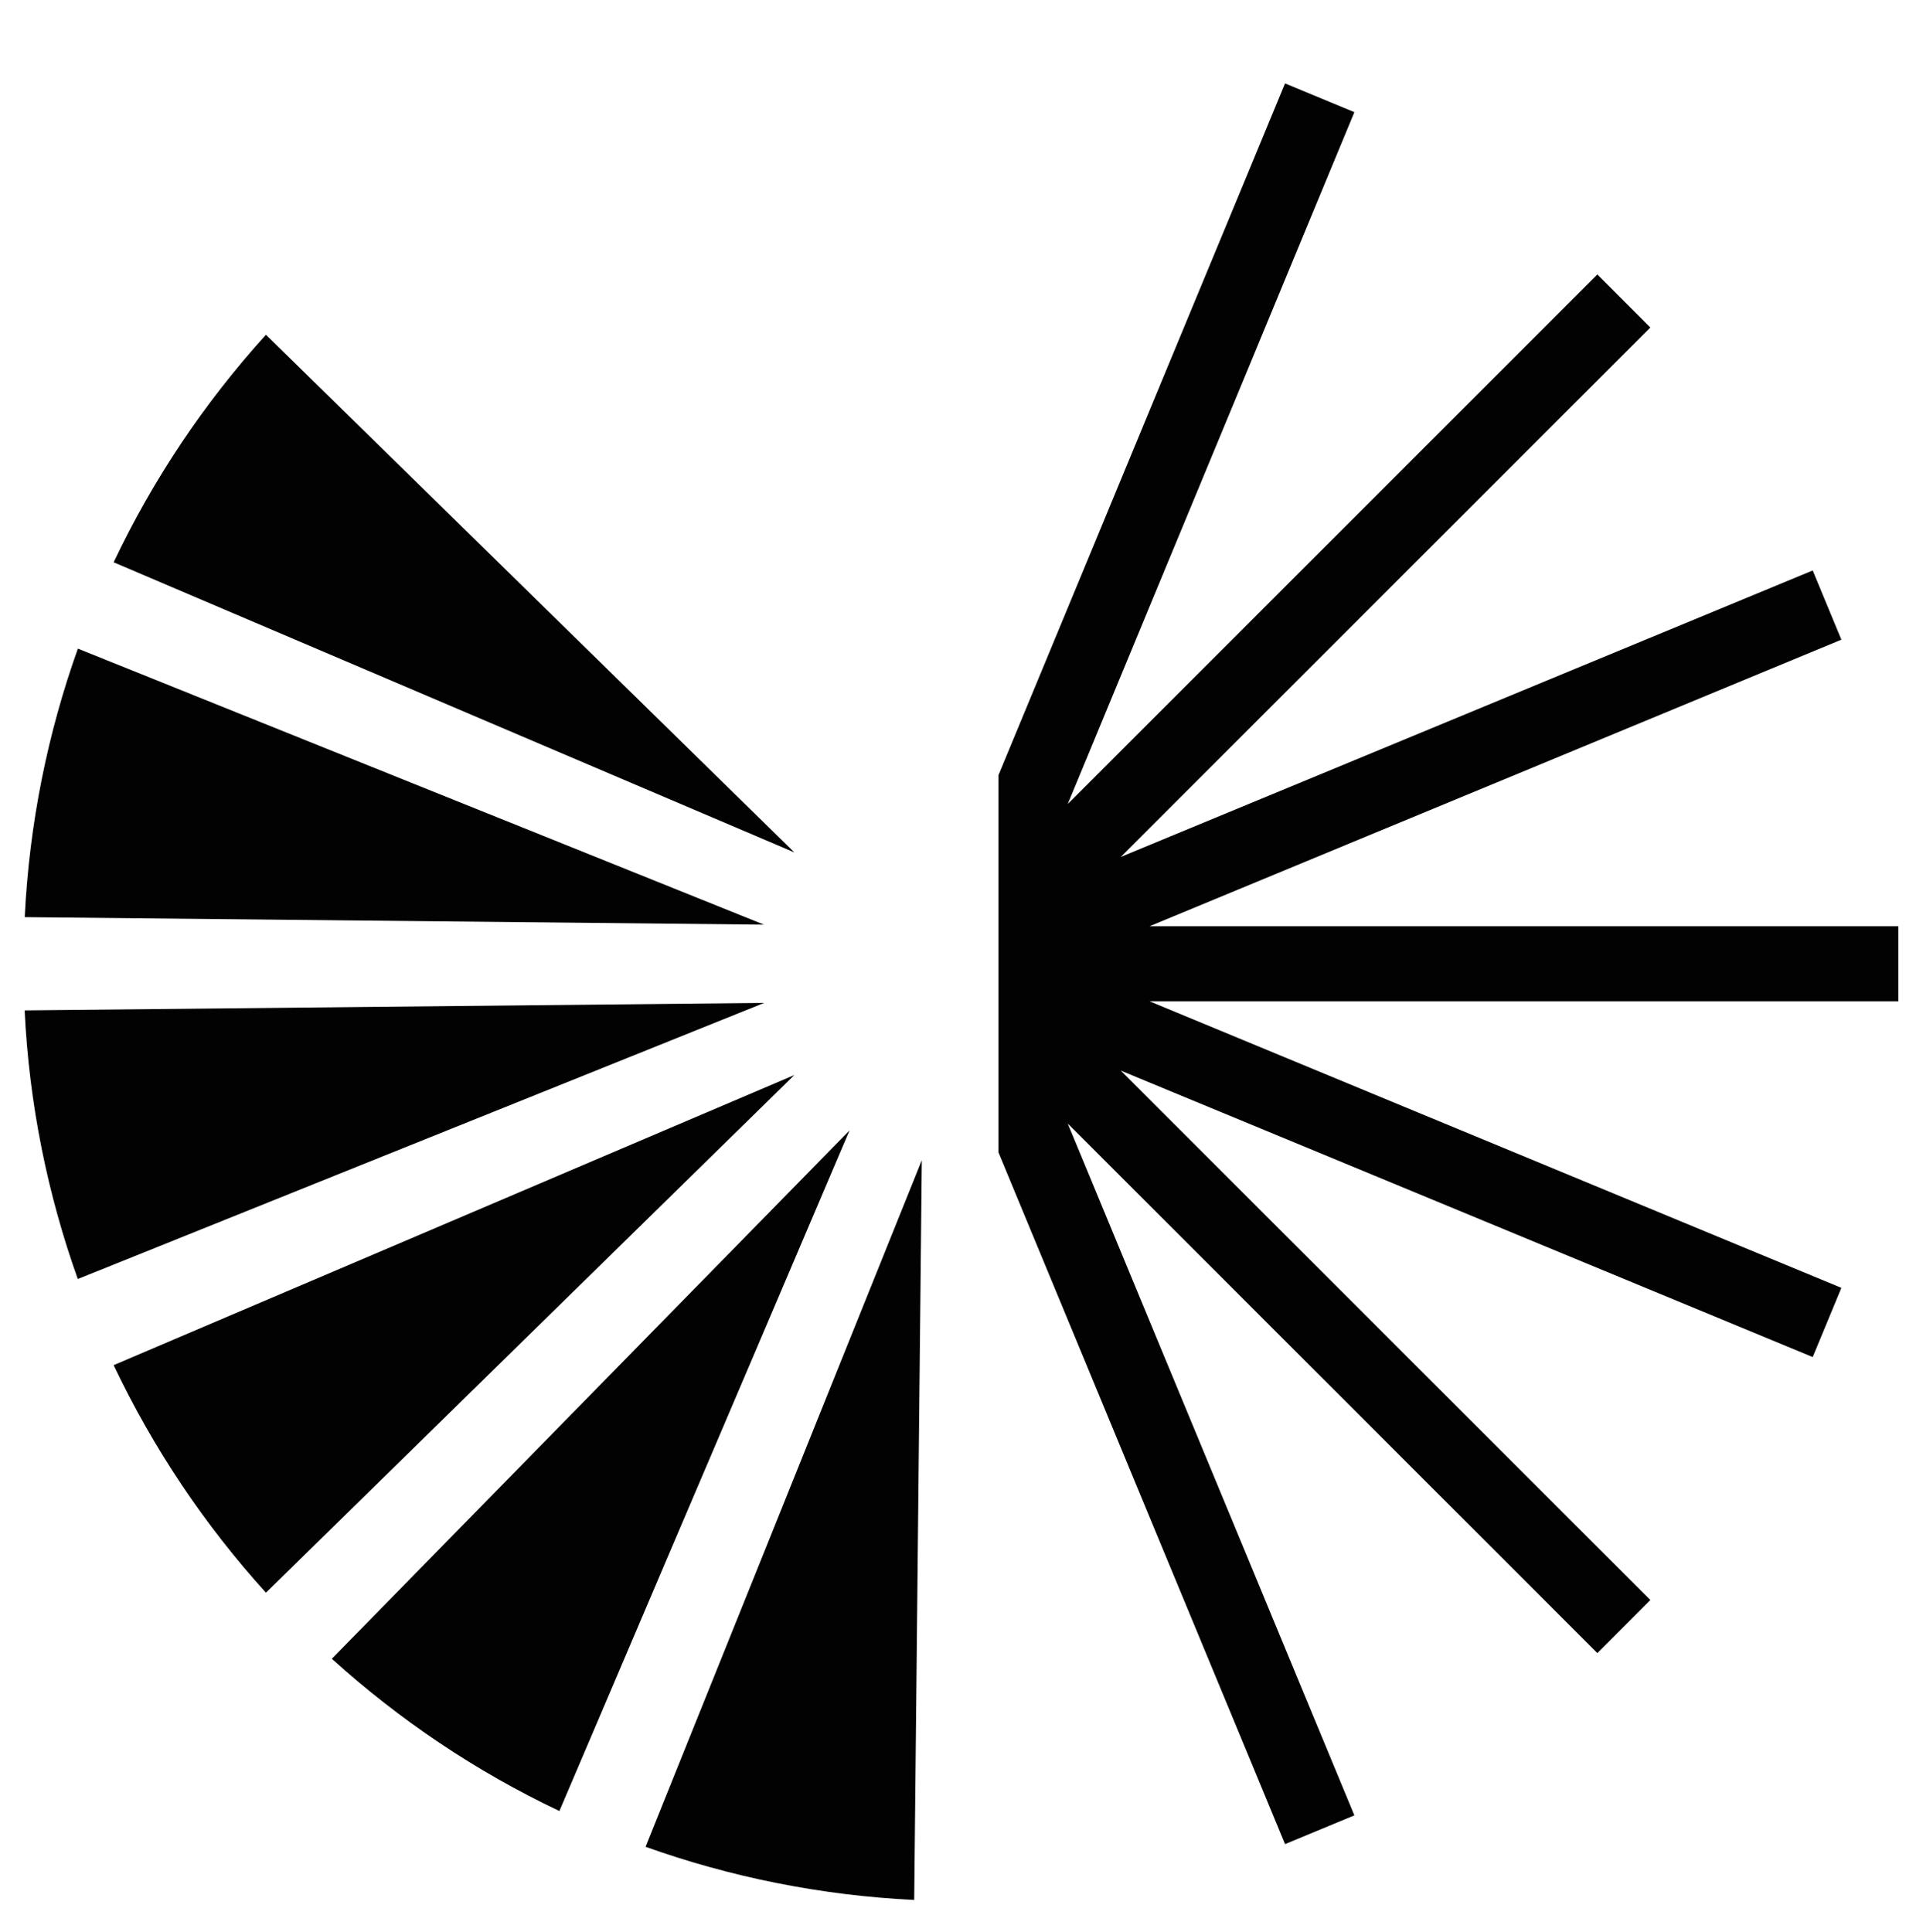
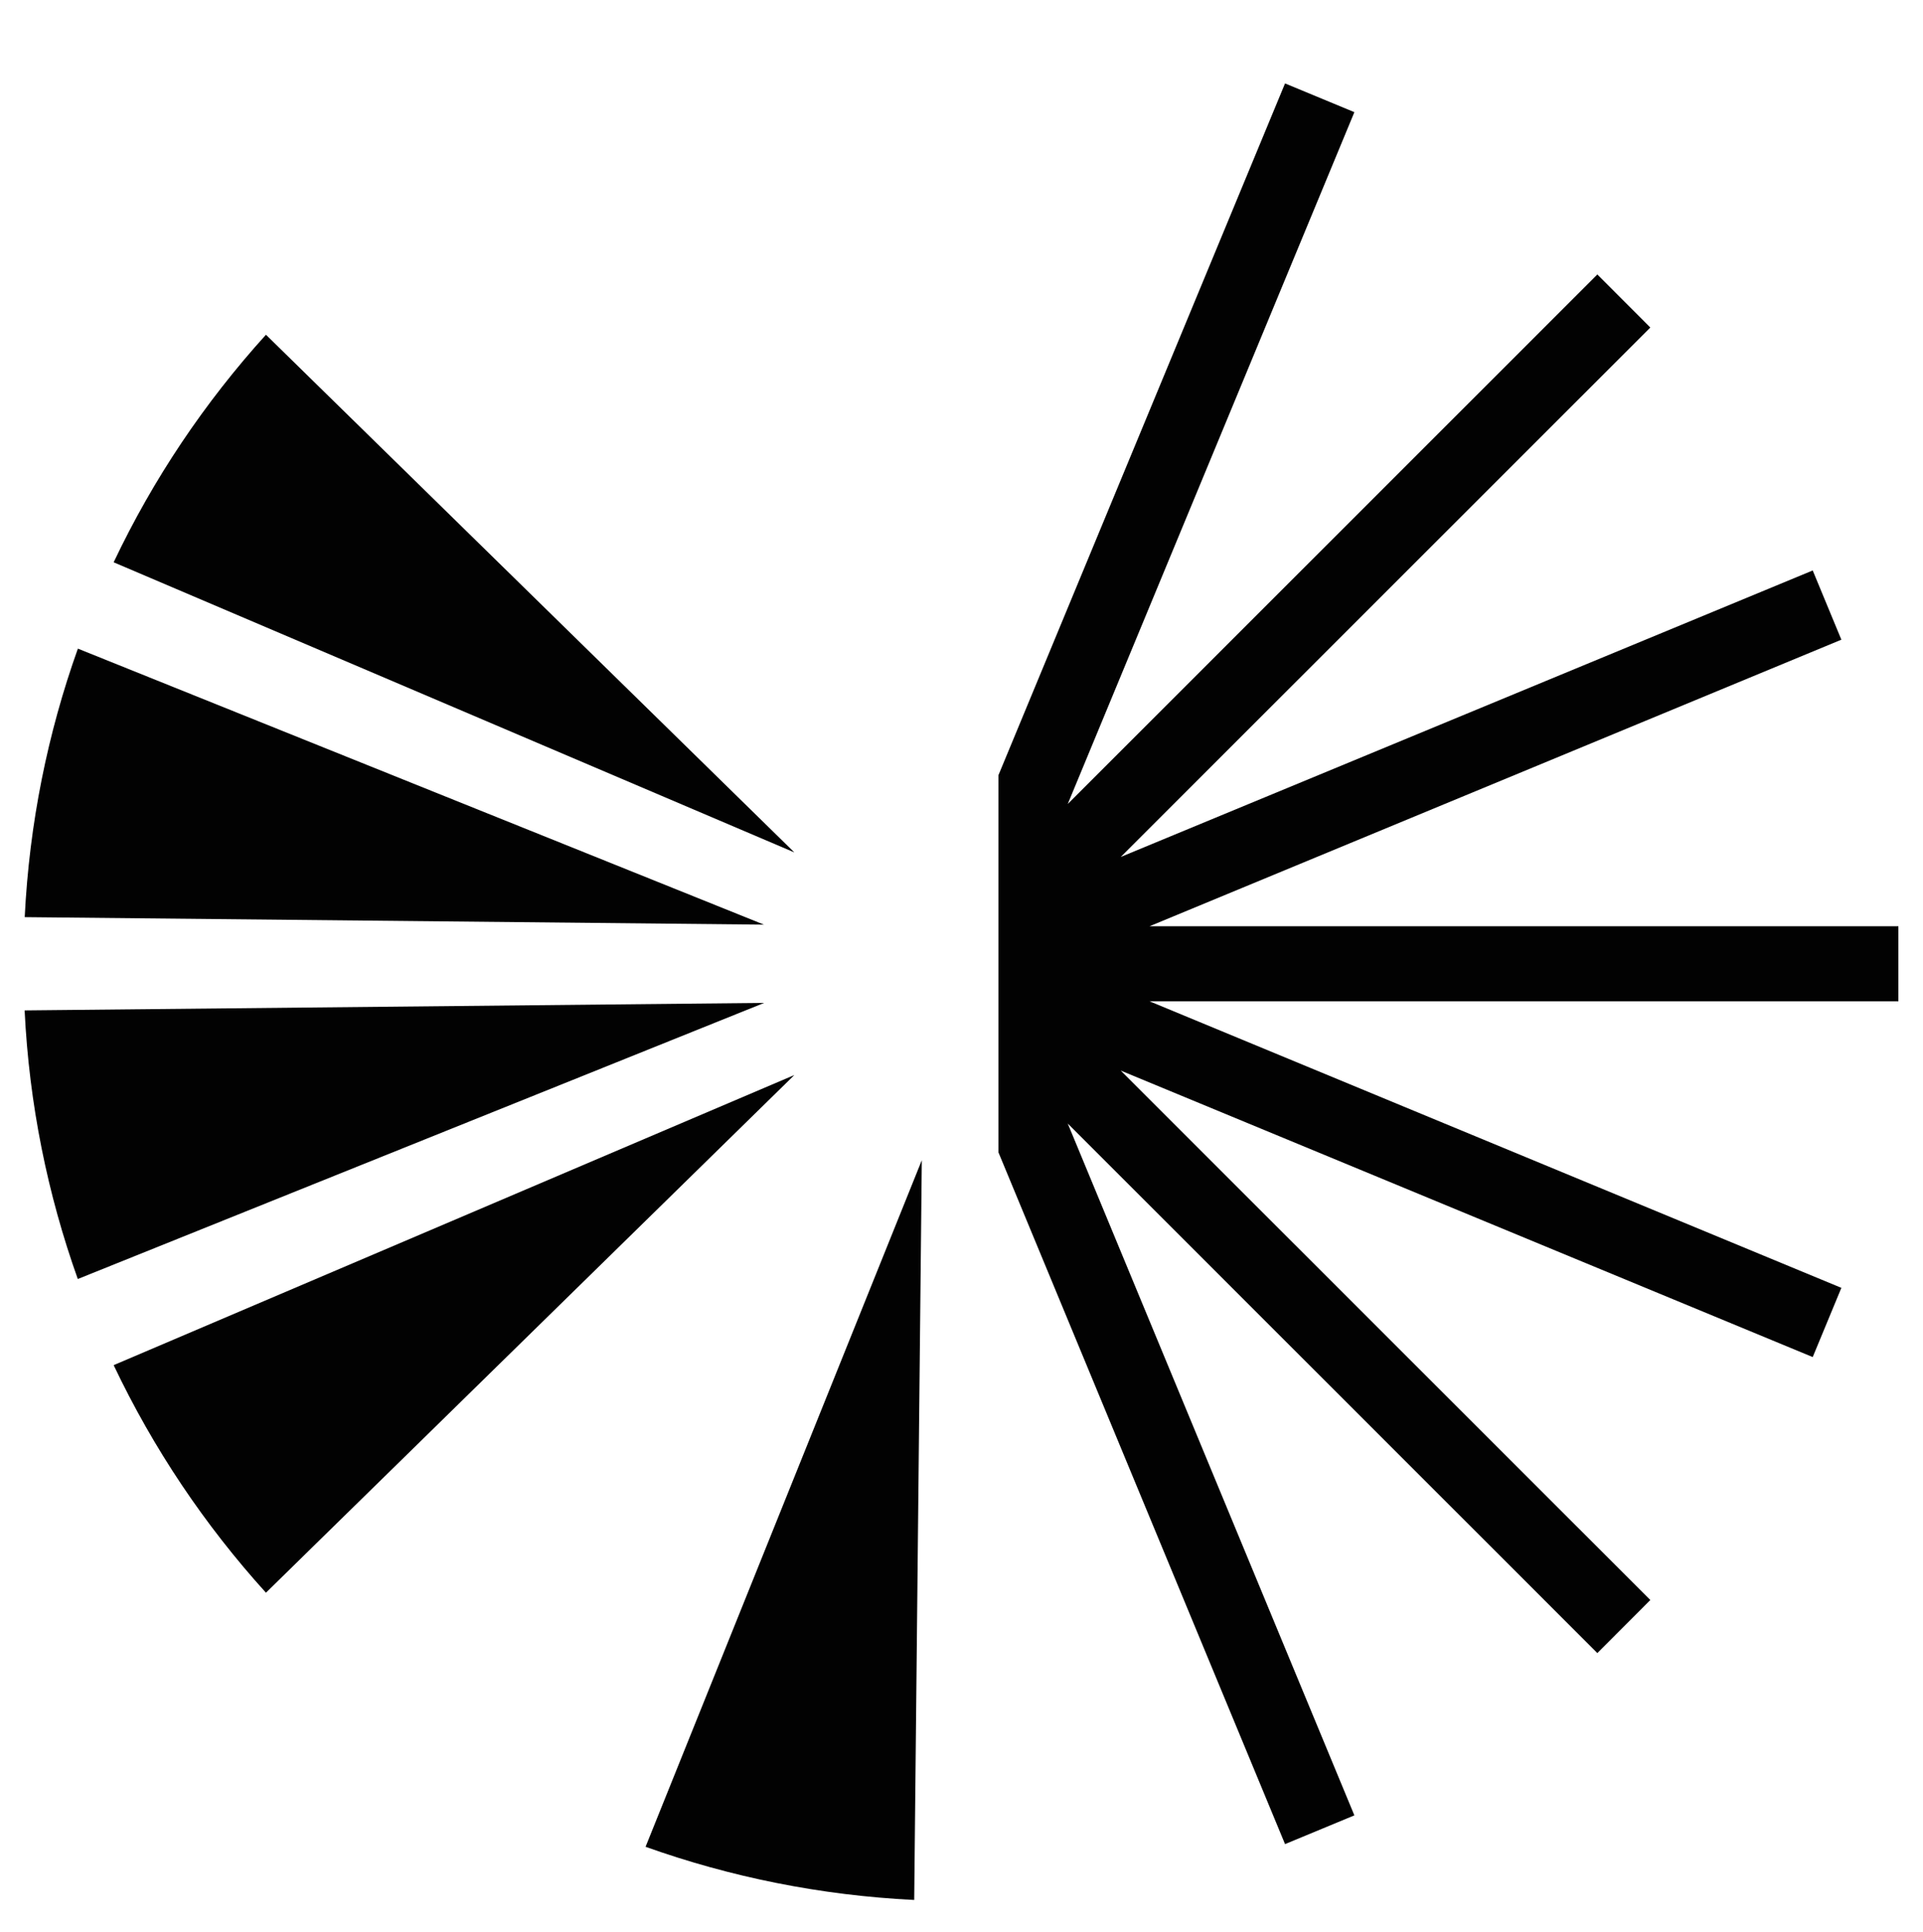
<svg xmlns="http://www.w3.org/2000/svg" width="200" height="201" viewBox="0 0 200 201" fill="none">
  <path d="M82.6 88.658L11.82 58.488C15.93 49.818 21.29 41.848 27.66 34.818L82.6 88.648V88.658Z" fill="#020202" />
-   <path d="M79.48 96.178L2.57 95.398C3.05 85.638 4.96 76.258 8.1 67.468L79.48 96.188V96.178Z" fill="#020202" />
+   <path d="M79.48 96.178L2.57 95.398C3.05 85.638 4.96 76.258 8.1 67.468L79.48 96.188V96.178" fill="#020202" />
  <path d="M79.481 104.318L8.091 133.038C4.951 124.238 3.031 114.858 2.561 105.098L79.481 104.318Z" fill="#020202" />
  <path d="M82.6 111.838L27.66 165.668C21.29 158.638 15.94 150.668 11.82 141.998L82.6 111.828V111.838Z" fill="#020202" />
-   <path d="M88.35 117.598L58.18 188.378C49.51 184.268 41.55 178.908 34.51 172.538L88.34 117.598H88.35Z" fill="#020202" />
  <path d="M95.871 120.708L95.081 197.628C85.321 197.148 75.941 195.238 67.141 192.098L95.861 120.708H95.871Z" fill="#020202" />
  <path d="M197.44 96.348H119.55L191.51 66.538L188.53 59.338L116.56 89.138L171.64 34.068L166.13 28.548L111.05 83.628L140.86 11.668L133.65 8.678L103.84 80.638V119.858L133.65 191.818L140.86 188.828L111.05 116.868L166.13 171.948L171.64 166.428L116.56 111.358L188.53 141.158L191.51 133.958L119.55 104.148H197.44V96.348Z" fill="#020202" />
</svg>